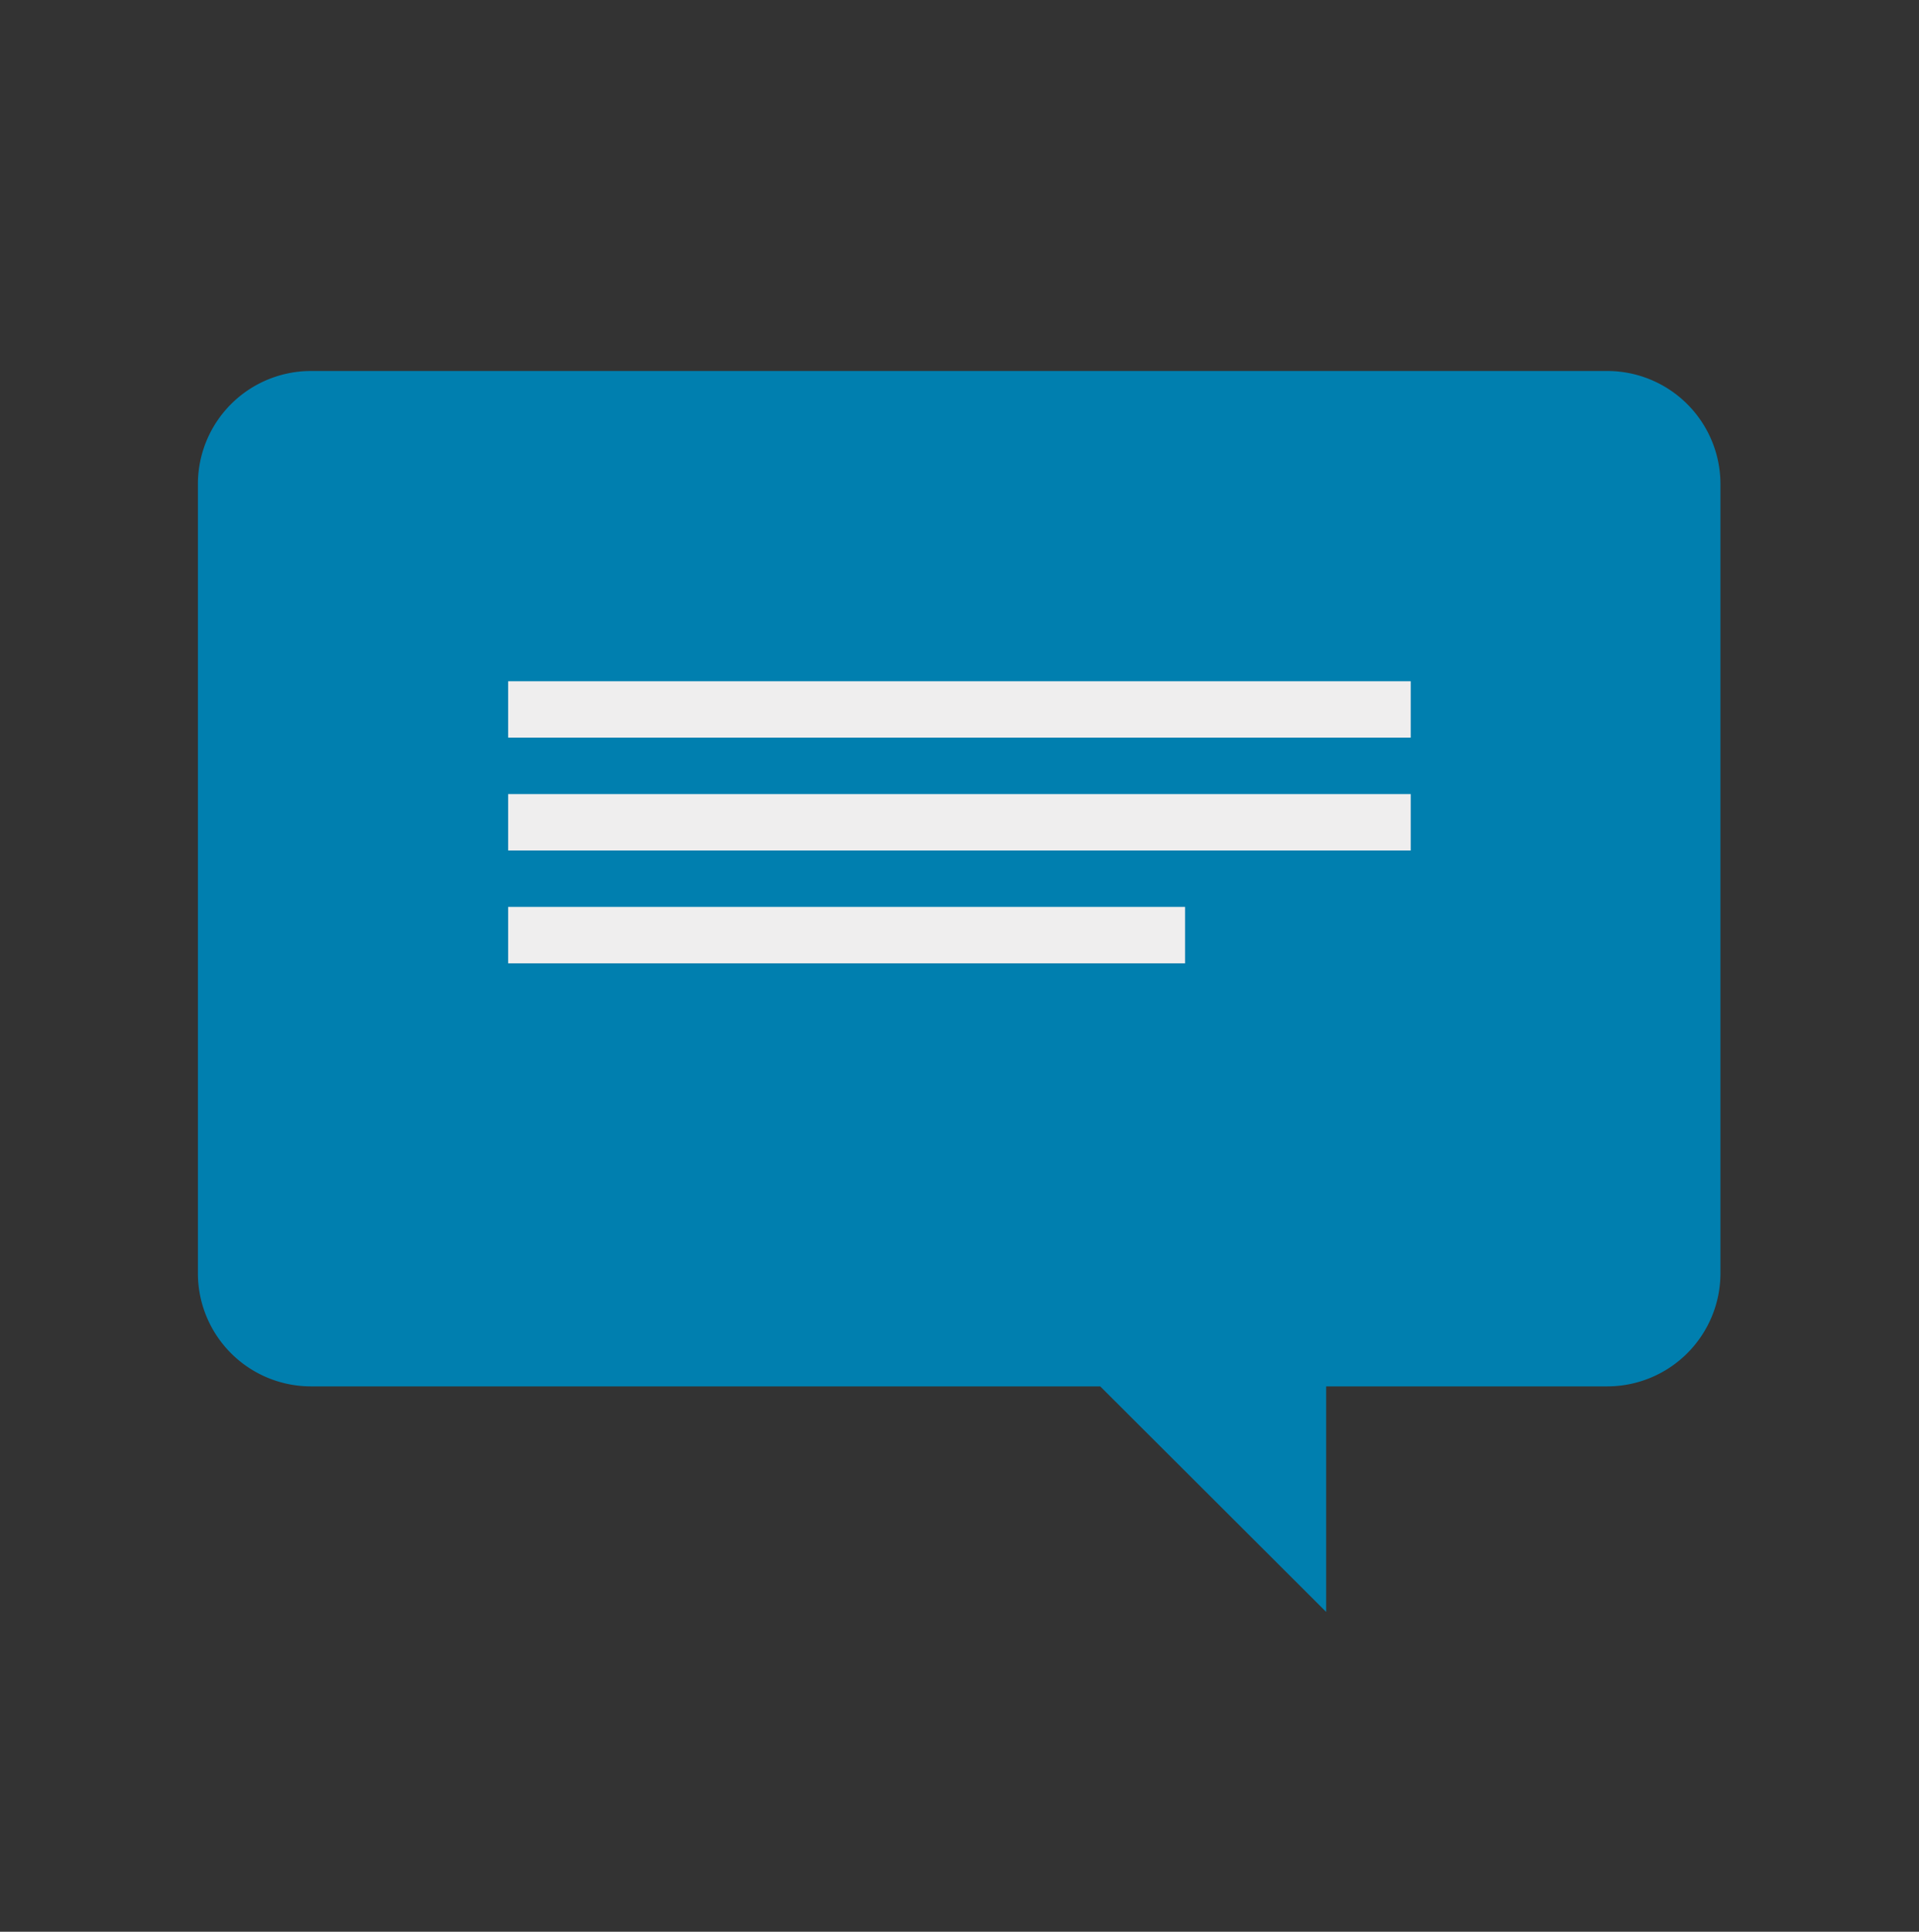
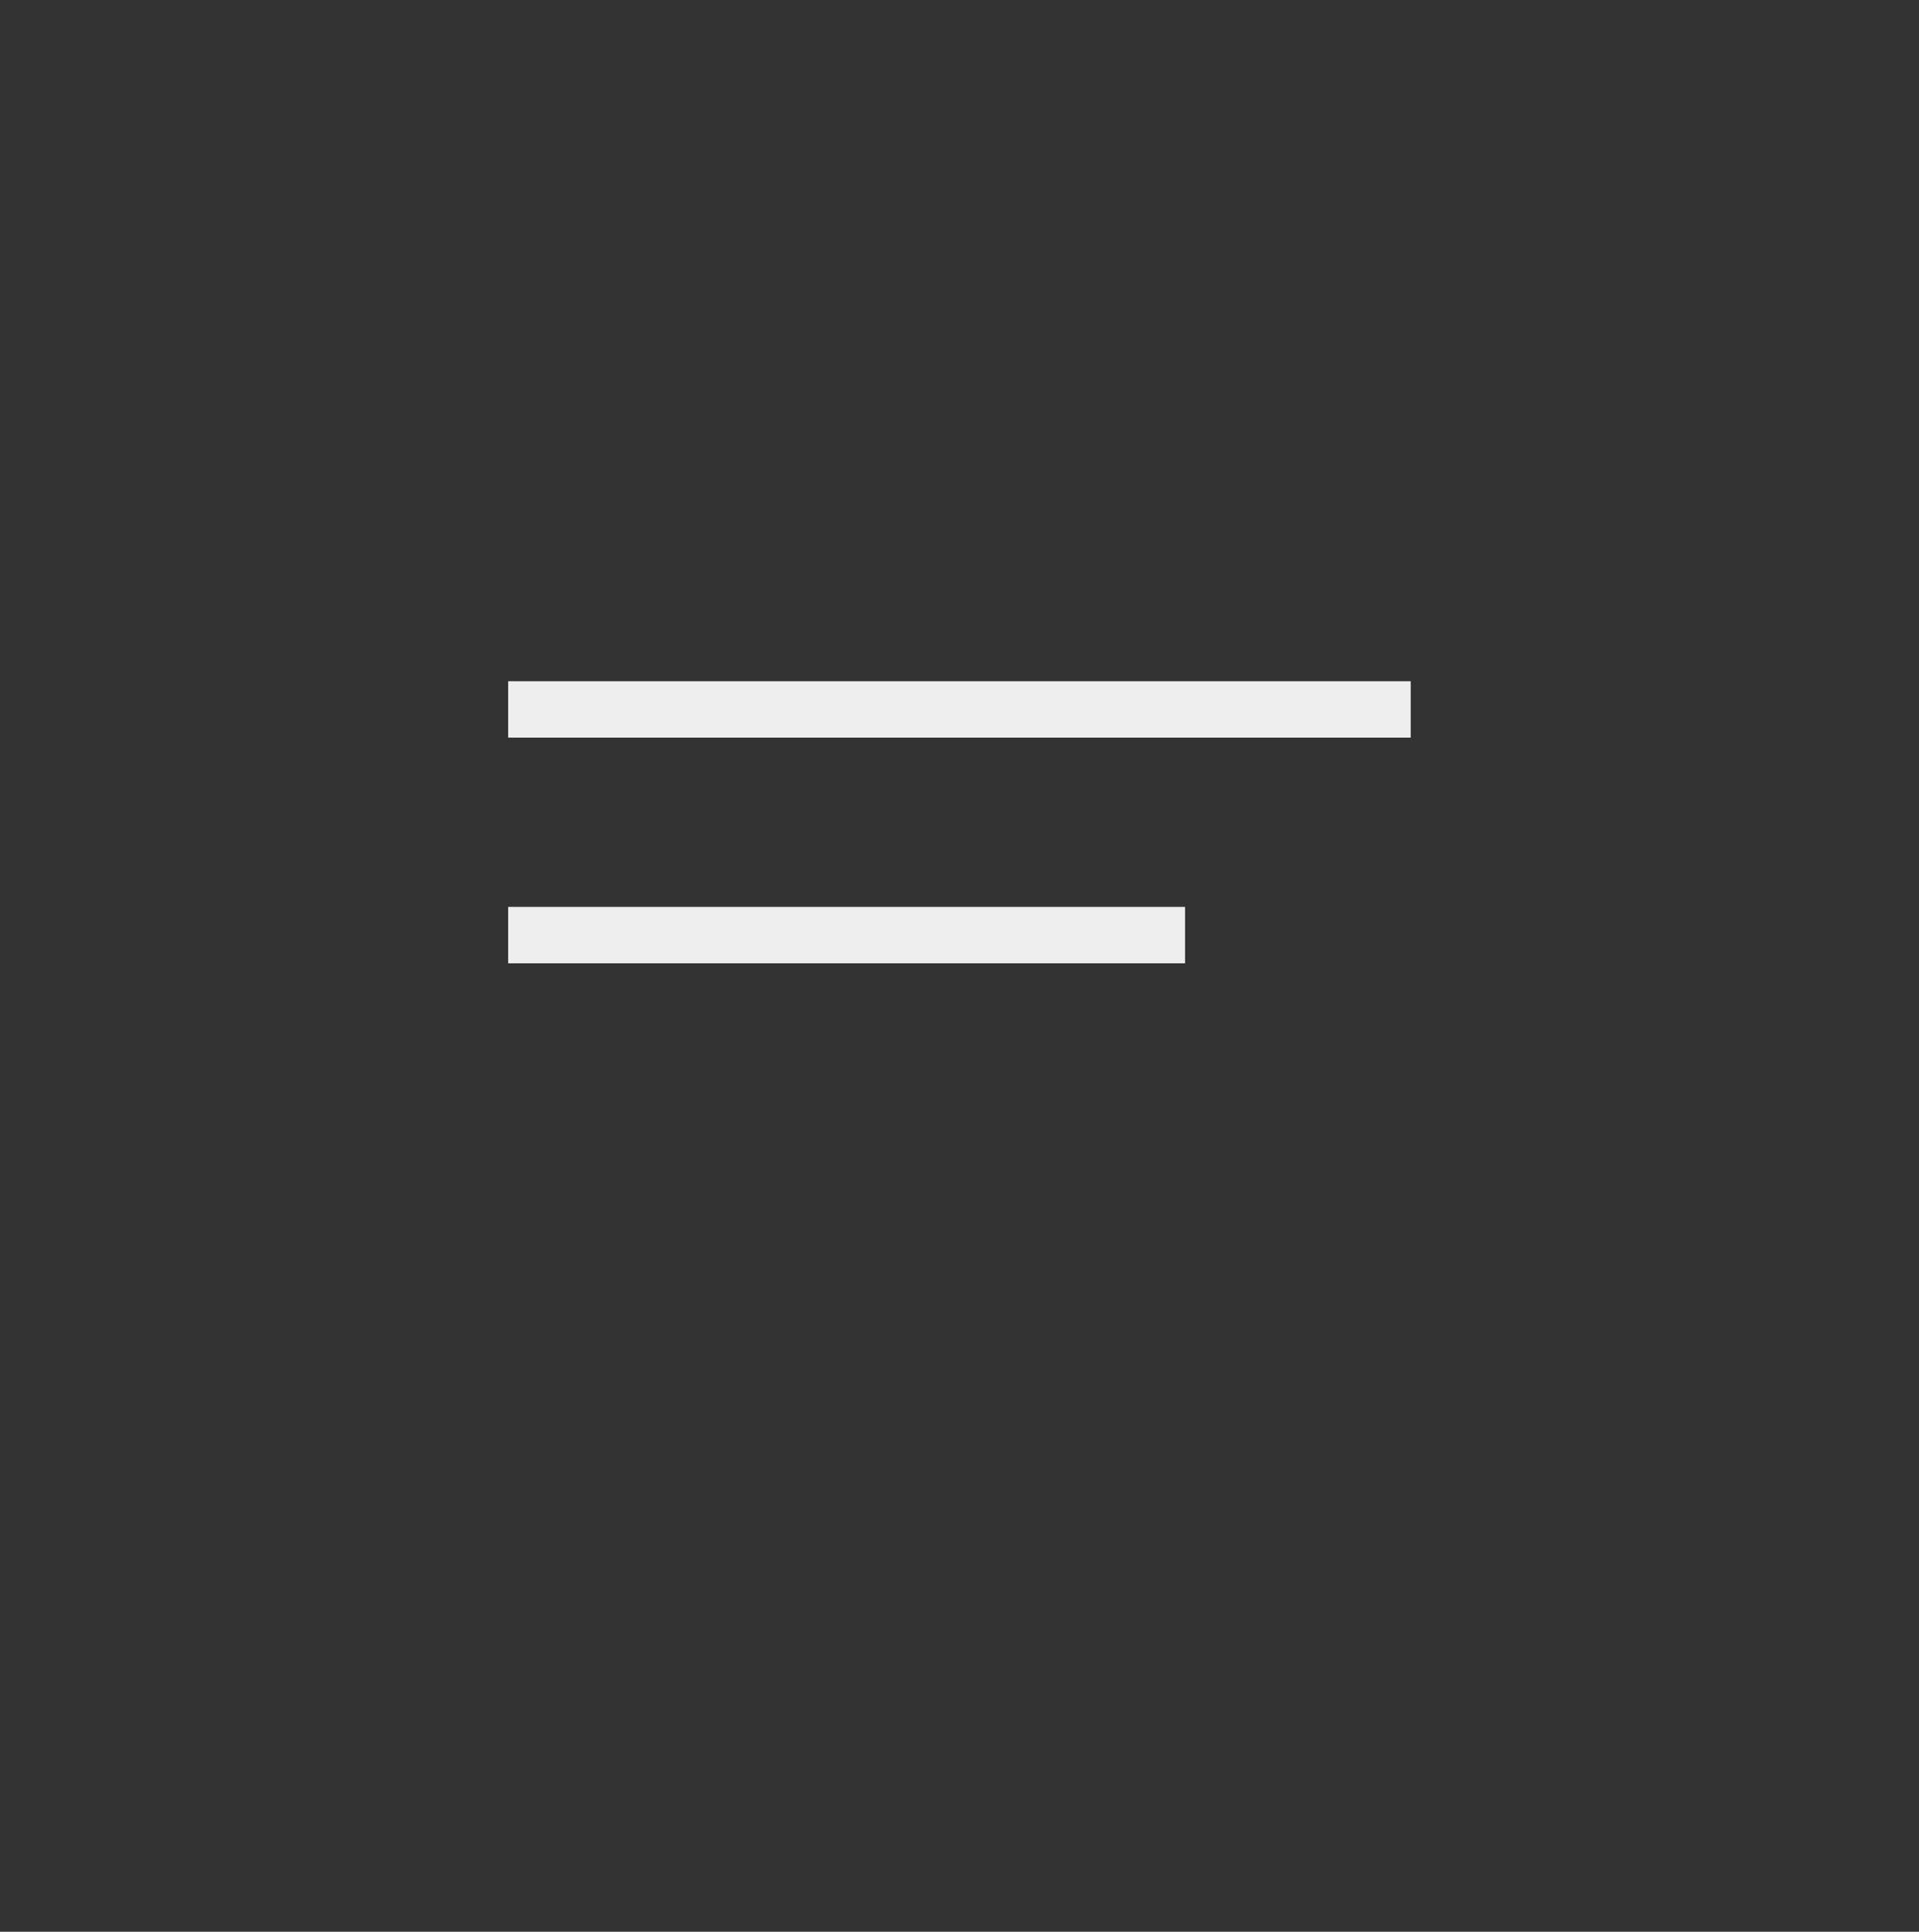
<svg xmlns="http://www.w3.org/2000/svg" id="Ebene_2" data-name="Ebene 2" viewBox="0 0 150 151">
  <rect x="0" y="0" width="150" height="151" fill="#333333" stroke="none" />
  <defs>
    <style>.cls-1{fill:#007faf;}.cls-2{fill:#efeeee;}</style>
  </defs>
  <title>Icons</title>
-   <path class="cls-1" d="M125.71,29H24.29a8.84,8.84,0,0,0-8.82,8.82V99.55a8.84,8.84,0,0,0,8.82,8.82H86L103.66,126V108.37h22a8.85,8.85,0,0,0,8.82-8.82V37.82A8.85,8.85,0,0,0,125.71,29Z" />
  <rect class="cls-2" x="39.72" y="53.25" width="70.55" height="4.41" />
  <rect class="cls-2" x="39.72" y="70.89" width="52.91" height="4.41" />
-   <rect class="cls-2" x="39.72" y="62.07" width="70.55" height="4.41" />
</svg>